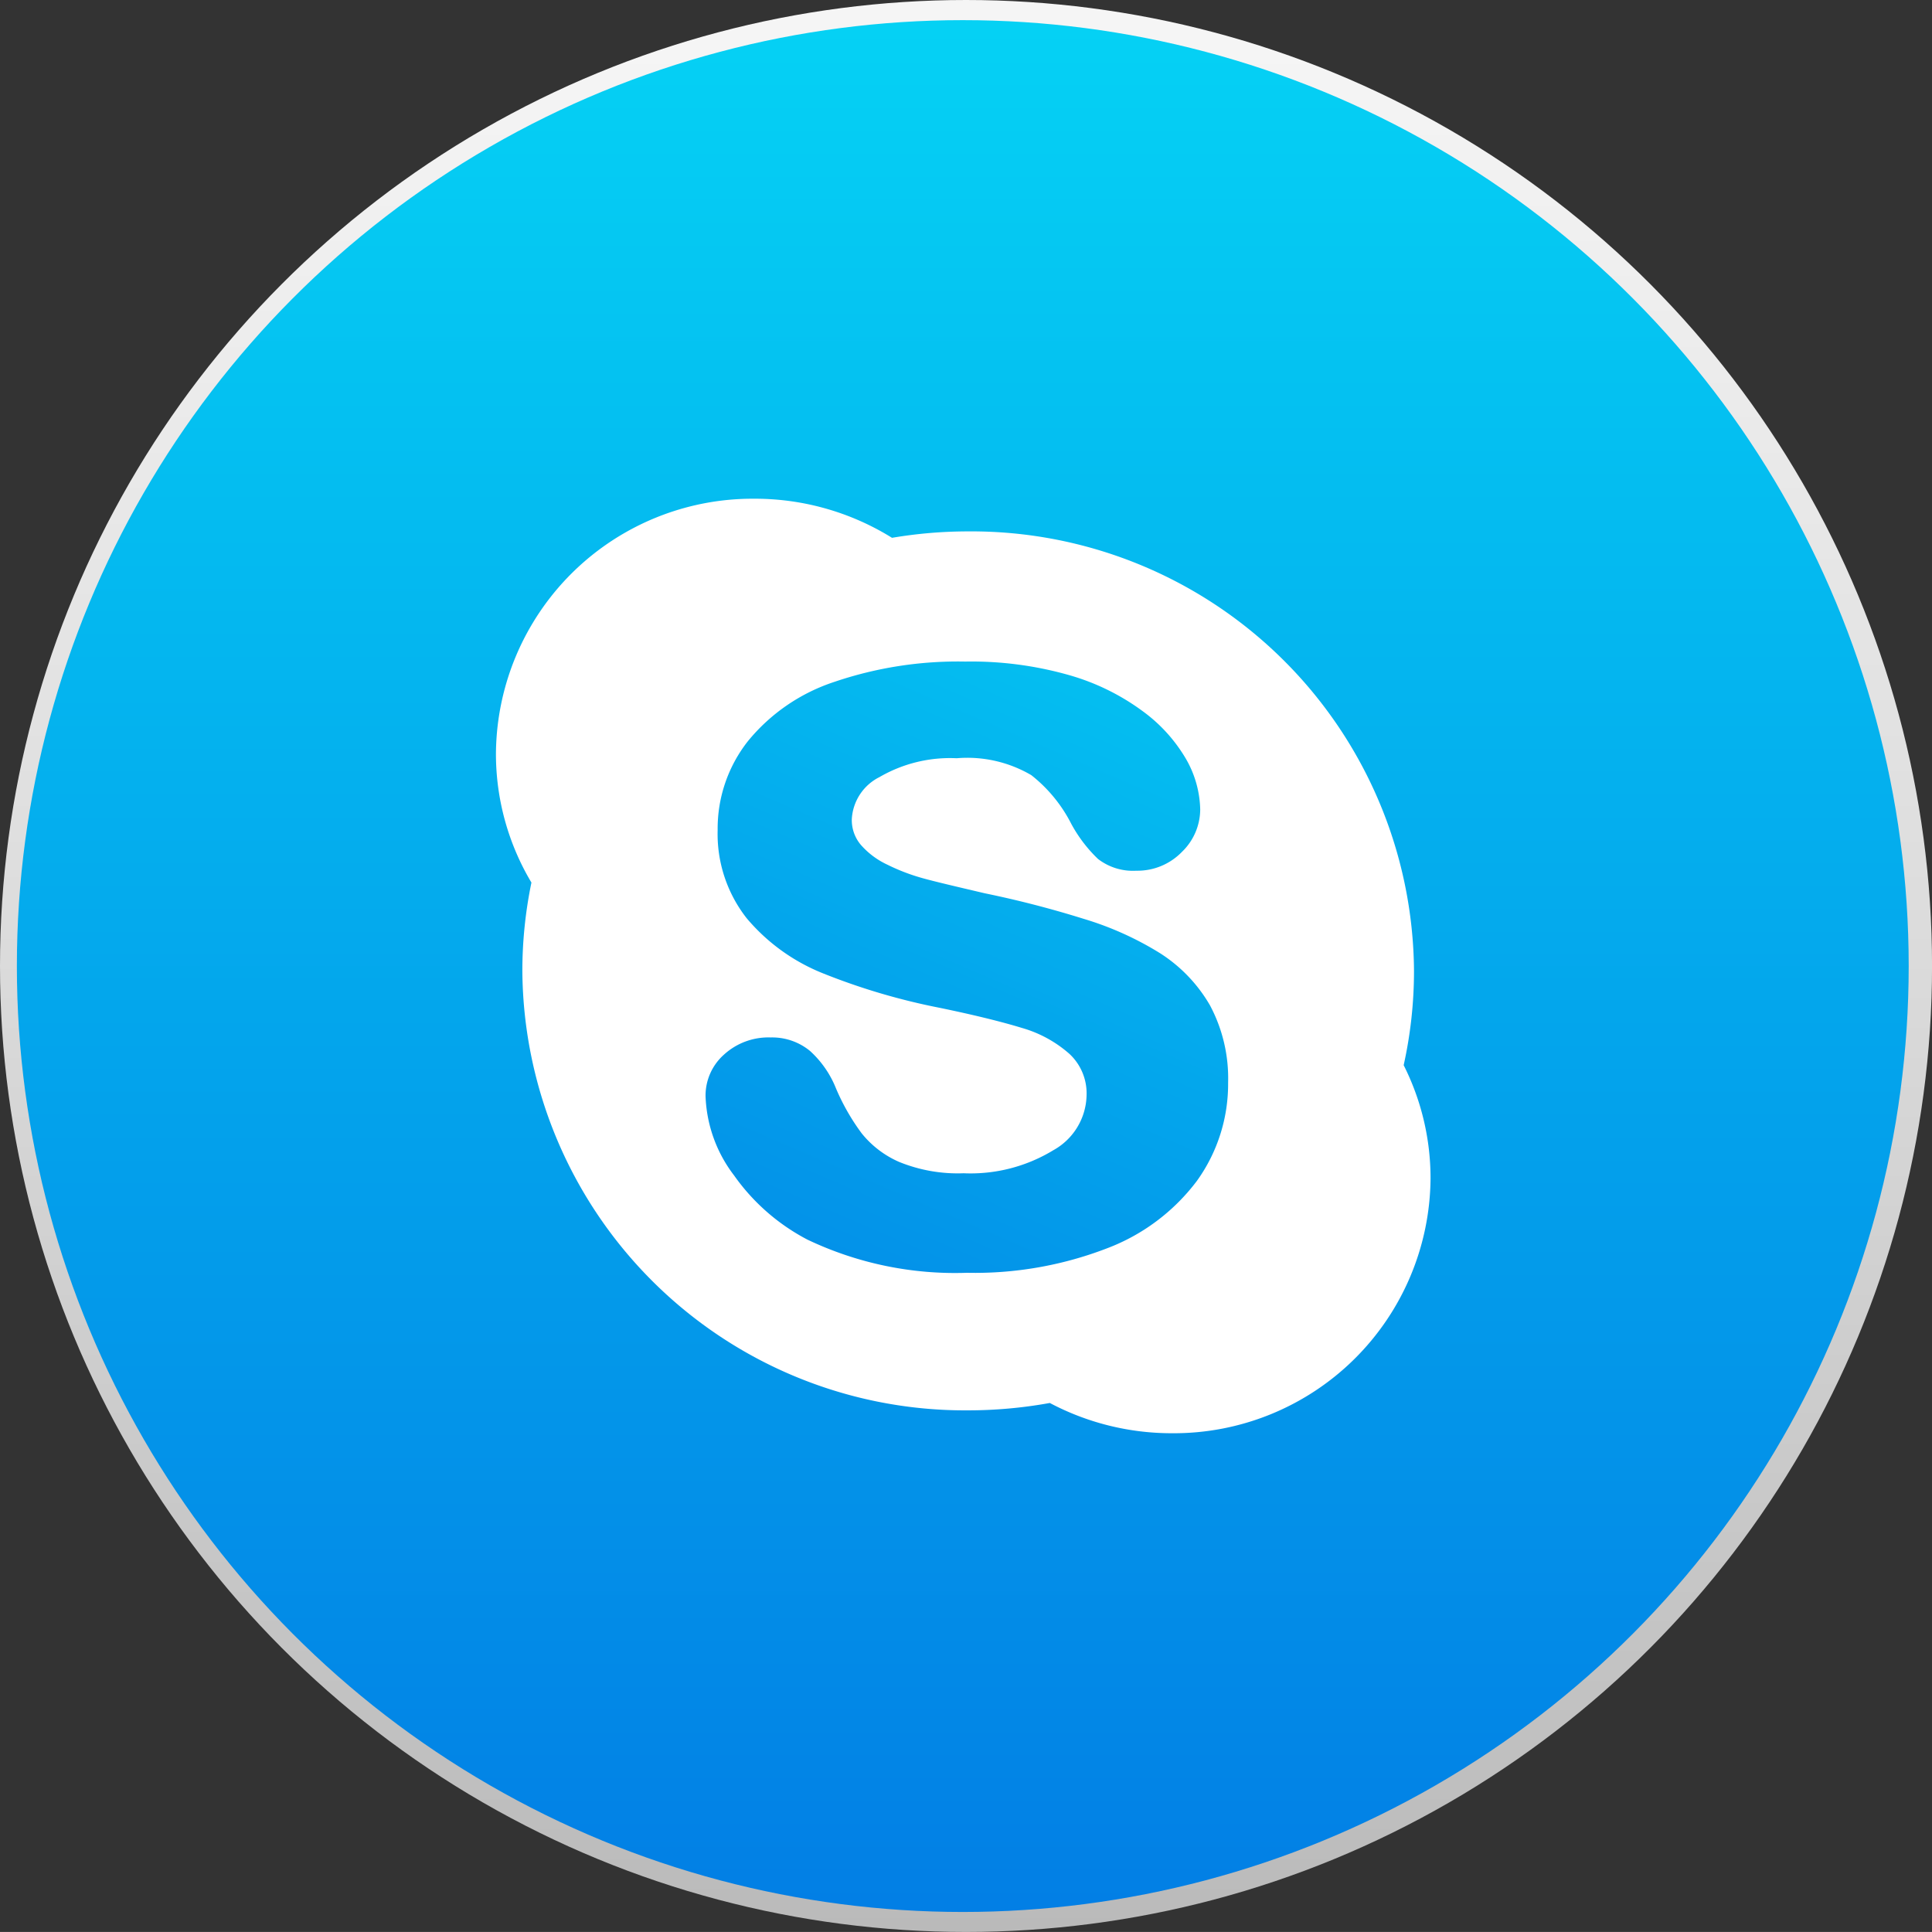
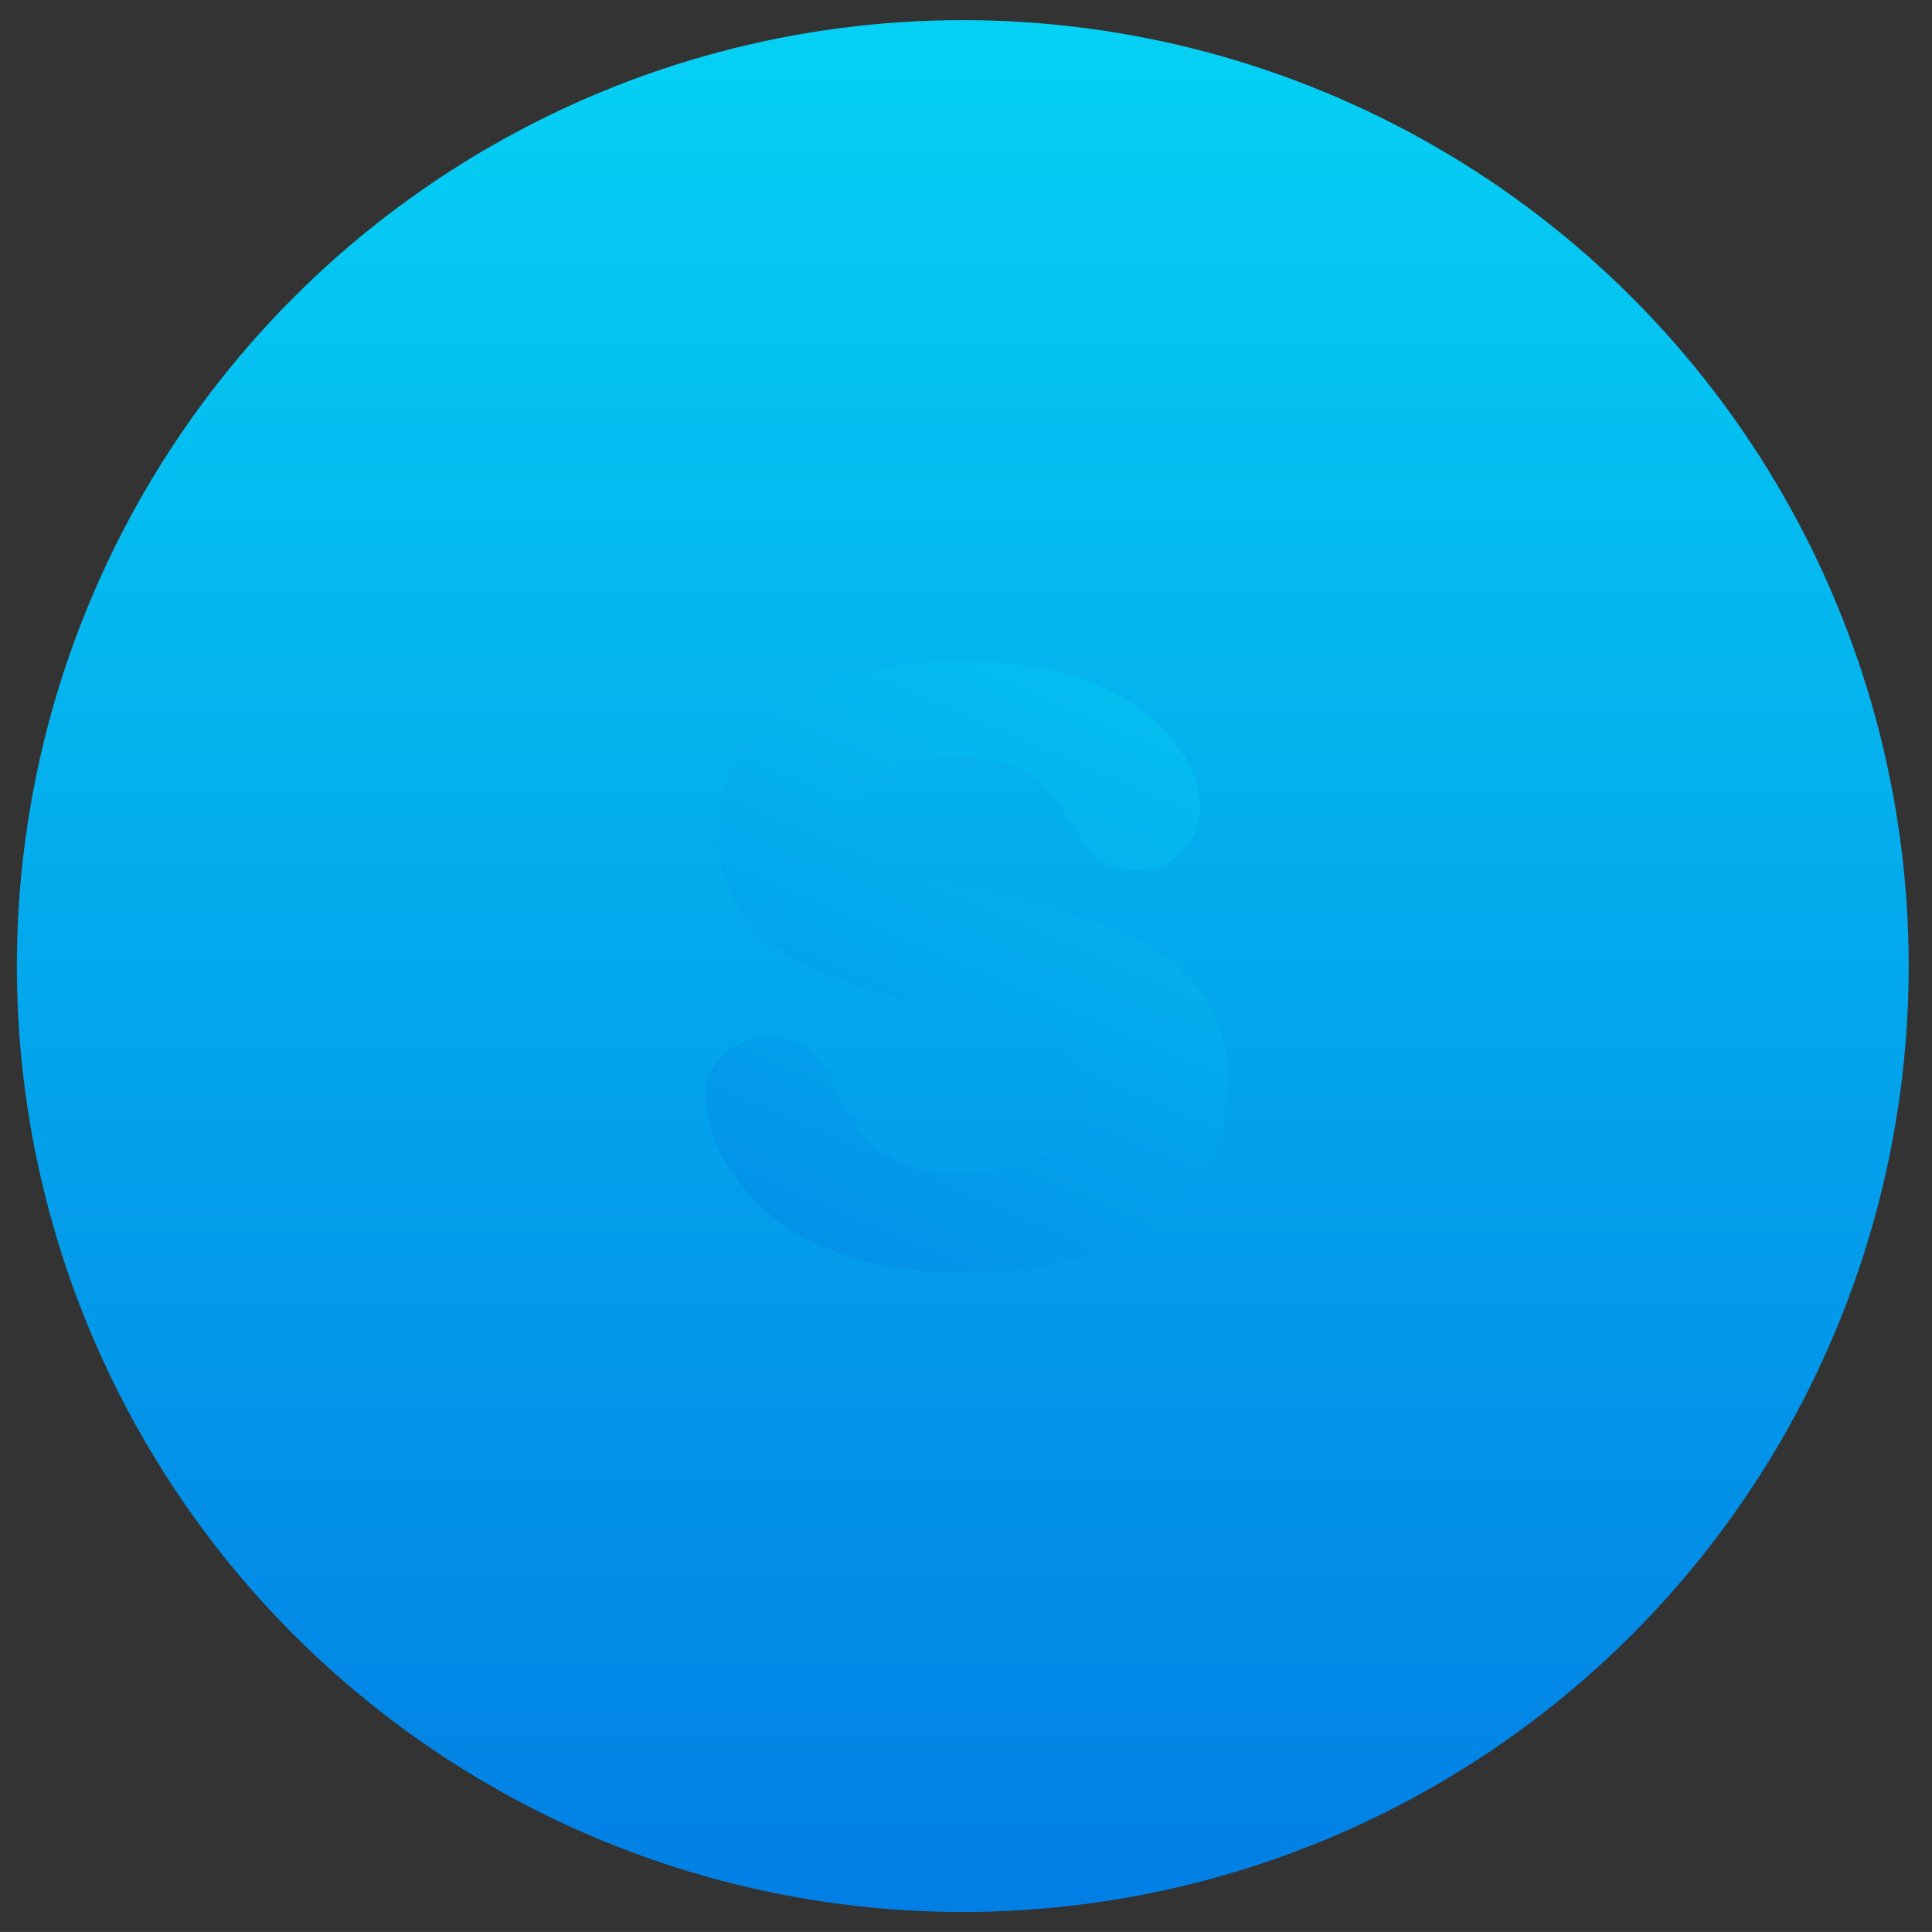
<svg xmlns="http://www.w3.org/2000/svg" xmlns:xlink="http://www.w3.org/1999/xlink" width="46.603" height="46.602" viewBox="0 0 46.603 46.602">
  <rect x="0" y="0" width="46.603" height="46.602" fill="#333333" stroke="none" />
  <defs>
    <linearGradient id="linear-gradient" x1="0.5" y1="0.028" x2="0.5" y2="1.103" gradientUnits="objectBoundingBox">
      <stop offset="0" stop-color="#f5f5f5" />
      <stop offset="0.405" stop-color="#ddd" />
      <stop offset="1" stop-color="#b3b3b3" />
    </linearGradient>
    <linearGradient id="linear-gradient-2" x1="0.5" y1="1" x2="0.5" gradientUnits="objectBoundingBox">
      <stop offset="0" stop-color="#027fe5" />
      <stop offset="1" stop-color="#05d1f4" />
    </linearGradient>
    <linearGradient id="linear-gradient-3" x1="0.048" y1="1.373" x2="0.721" y2="-0.455" xlink:href="#linear-gradient-2" />
  </defs>
  <g id="Group_51604" data-name="Group 51604" transform="translate(-1366.319 -7125.907)">
-     <ellipse id="Ellipse_1580" data-name="Ellipse 1580" cx="23.302" cy="23.301" rx="23.302" ry="23.301" transform="translate(1366.319 7125.907)" fill="url(#linear-gradient)" />
    <ellipse id="Ellipse_1577" data-name="Ellipse 1577" cx="22.817" cy="22.817" rx="22.817" ry="22.817" transform="translate(1366.726 7126.393)" fill="url(#linear-gradient-2)" />
-     <path id="Path_66949" data-name="Path 66949" d="M1412.842,5808.946a10.677,10.677,0,0,0-10.752-10.6,10.986,10.986,0,0,0-1.839.155,6.264,6.264,0,0,0-3.317-.943,6.192,6.192,0,0,0-6.237,6.15,6.056,6.056,0,0,0,.856,3.109,10.522,10.522,0,0,0-.219,2.131,10.678,10.678,0,0,0,10.753,10.6,11.046,11.046,0,0,0,1.97-.178,6.28,6.28,0,0,0,2.949.73,6.192,6.192,0,0,0,6.235-6.148,6.056,6.056,0,0,0-.648-2.73A10.488,10.488,0,0,0,1412.842,5808.946Z" transform="translate(-12.415 1340.379)" fill="#fff" />
    <path id="Path_66950" data-name="Path 66950" d="M1408.192,5814.469a4.867,4.867,0,0,1-2.186,1.634,8.866,8.866,0,0,1-3.359.584,8.28,8.28,0,0,1-3.85-.8,4.989,4.989,0,0,1-1.77-1.549,3.331,3.331,0,0,1-.688-1.917,1.322,1.322,0,0,1,.448-1,1.59,1.59,0,0,1,1.124-.411,1.437,1.437,0,0,1,.946.324,2.439,2.439,0,0,1,.63.909,5.268,5.268,0,0,0,.616,1.077,2.374,2.374,0,0,0,.9.69,3.746,3.746,0,0,0,1.562.276,3.837,3.837,0,0,0,2.165-.557,1.55,1.55,0,0,0,.8-1.324,1.3,1.3,0,0,0-.415-1,2.96,2.96,0,0,0-1.146-.625c-.49-.15-1.153-.313-1.973-.483a15.672,15.672,0,0,1-2.818-.831,4.664,4.664,0,0,1-1.847-1.332,3.291,3.291,0,0,1-.7-2.127,3.408,3.408,0,0,1,.73-2.144,4.512,4.512,0,0,1,2.088-1.431,9.257,9.257,0,0,1,3.155-.489,8.612,8.612,0,0,1,2.509.328,5.54,5.54,0,0,1,1.775.872,3.8,3.8,0,0,1,1.046,1.159,2.541,2.541,0,0,1,.337,1.209,1.43,1.43,0,0,1-.441,1.023,1.492,1.492,0,0,1-1.1.454,1.378,1.378,0,0,1-.926-.285,3.43,3.43,0,0,1-.642-.843,3.529,3.529,0,0,0-.965-1.177,3.051,3.051,0,0,0-1.8-.408,3.385,3.385,0,0,0-1.863.455,1.207,1.207,0,0,0-.667,1.015.923.923,0,0,0,.216.617,1.927,1.927,0,0,0,.641.48,4.793,4.793,0,0,0,.866.33c.3.083.8.2,1.487.361a24.548,24.548,0,0,1,2.377.614,7.64,7.64,0,0,1,1.842.827,3.661,3.661,0,0,1,1.211,1.262,3.74,3.74,0,0,1,.437,1.869A4,4,0,0,1,1408.192,5814.469Z" transform="translate(-13.001 1339.922)" fill="url(#linear-gradient-3)" />
  </g>
</svg>